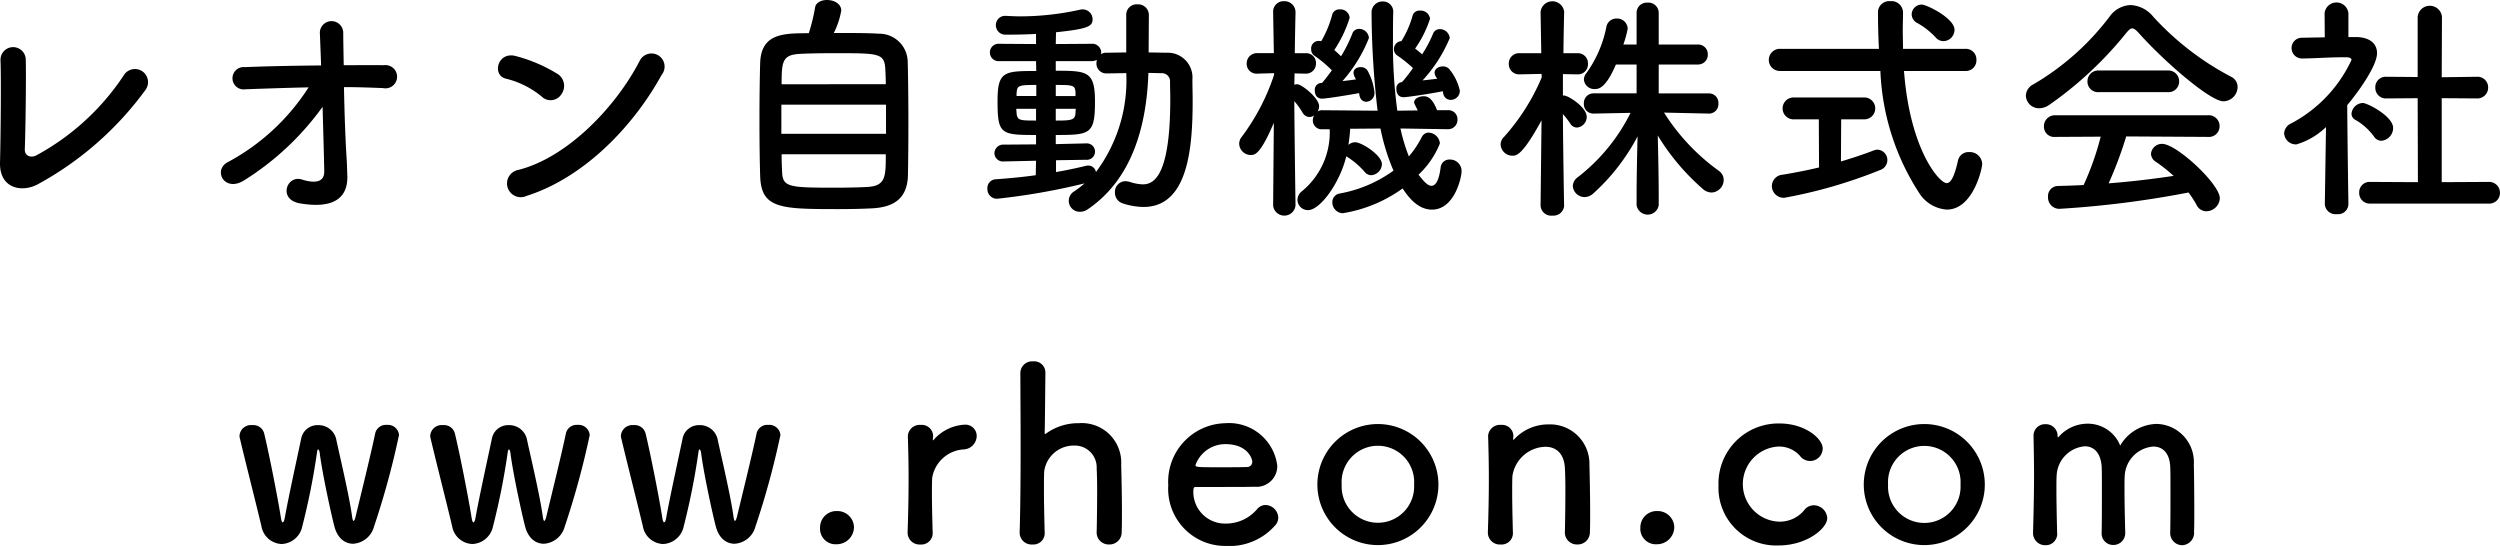
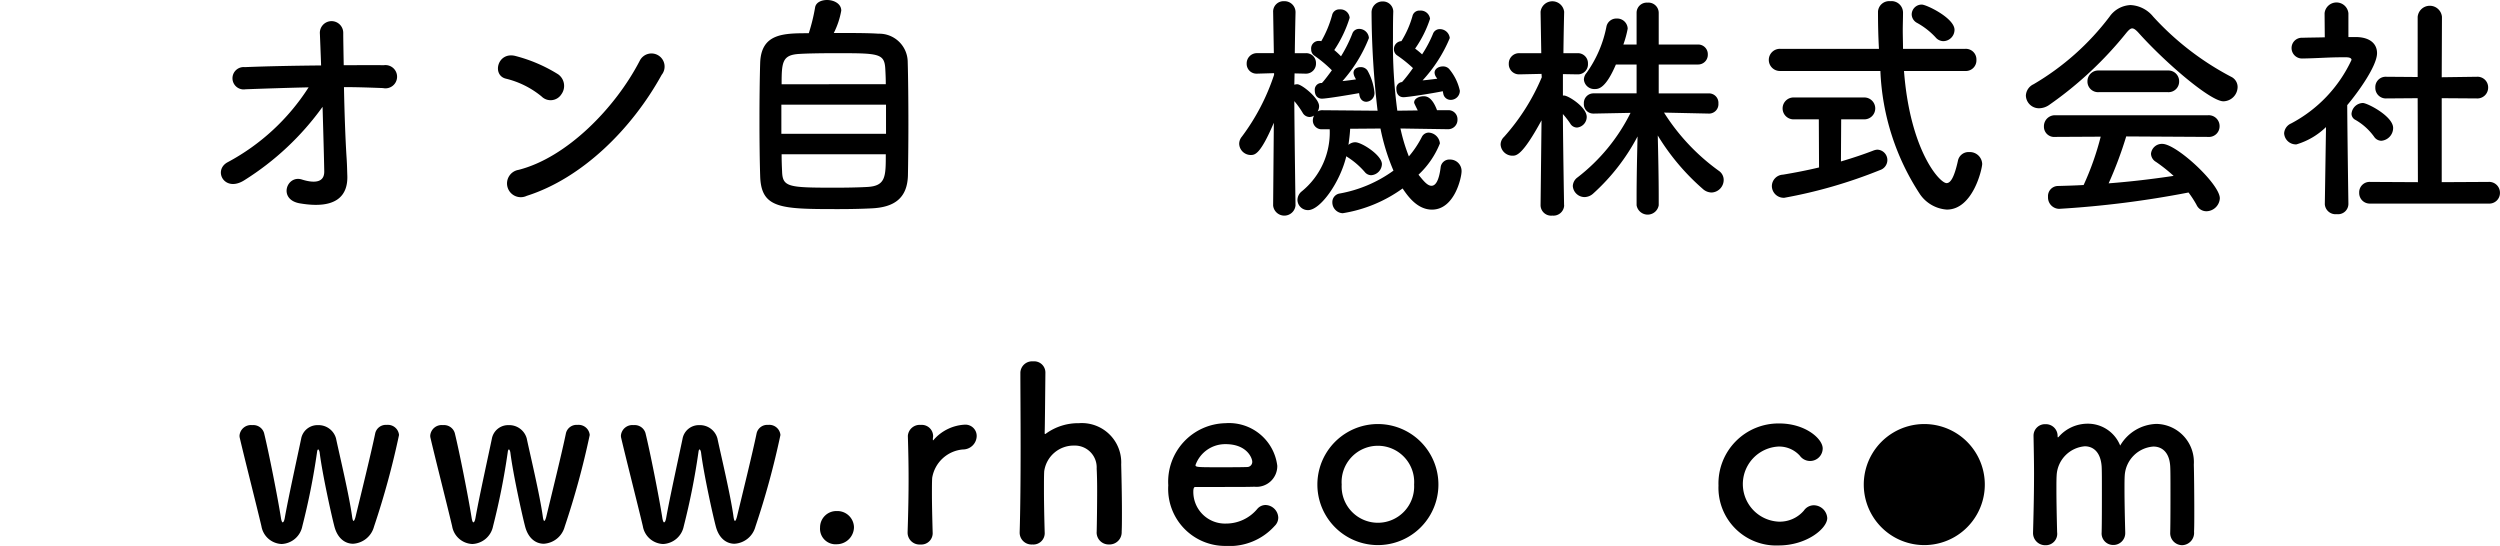
<svg xmlns="http://www.w3.org/2000/svg" width="145.537" height="31.781" viewBox="0 0 145.537 31.781">
  <g id="レイヤー_2" data-name="レイヤー 2">
    <g id="design">
-       <path d="M2.144,10.758C1.206,11.221-.041,10.94.001,9.456.043,7.858.071,4.455.029,3.517a.736.736,0,1,1,1.471-.028c.028.994-.014,4.133-.056,5.197-.014.392.35.532.687.35A14.212,14.212,0,0,0,7.187,4.413a.763.763,0,1,1,1.289.812A18.99,18.99,0,0,1,2.144,10.758Z" />
      <path d="M20.178,9.203c.028.435.028.673.042,1.051.028,1.079-.574,1.961-2.773,1.583-1.274-.225-.756-1.667.126-1.387.575.182,1.317.266,1.303-.477-.014-.826-.056-2.283-.098-3.754a16.198,16.198,0,0,1-4.552,4.272c-1.163.742-1.849-.588-.966-1.051A12.674,12.674,0,0,0,17.965,5.085c-1.247.028-2.494.07-3.67.112a.651.651,0,1,1-.042-1.289c1.401-.056,2.928-.084,4.44-.098-.028-.799-.056-1.471-.07-1.835A.681.681,0,1,1,19.982,1.92c0,.392.014,1.078.028,1.877.798,0,1.583-.015,2.325,0A.677.677,0,1,1,22.293,5.127c-.729-.027-1.499-.056-2.269-.056C20.052,6.542,20.108,8.153,20.178,9.203Z" />
      <path d="M31.53,5.617a5.179,5.179,0,0,0-2.073-1.036c-.841-.196-.491-1.611.574-1.316A8.873,8.873,0,0,1,32.497,4.329a.828.828,0,0,1,.182,1.162A.742.742,0,0,1,31.53,5.617Zm-.868,5.785a.801.801,0,1,1-.477-1.513c2.815-.714,5.645-3.614,7.061-6.359a.763.763,0,1,1,1.273.826C36.783,7.509,33.883,10.38,30.662,11.402Z" />
      <path d="M51.132,1.962a1.659,1.659,0,0,1,1.709,1.597c.027.896.041,2.312.041,3.67,0,1.162-.014,2.297-.027,2.997-.042,1.303-.785,1.85-2.143,1.905-.547.028-1.233.042-1.92.042-3.348,0-4.482-.027-4.538-1.919-.028-.84-.042-2.031-.042-3.235,0-1.219.014-2.451.042-3.376.069-1.695,1.345-1.709,2.829-1.709A10.736,10.736,0,0,0,47.448.449C47.49.141,47.812,0,48.148,0c.393,0,.826.211.826.617a4.684,4.684,0,0,1-.434,1.303C49.549,1.92,50.586,1.92,51.132,1.962Zm.447,4.132H45.487V7.789h6.093ZM51.566,4.903c0-.322-.014-.616-.027-.854-.043-.953-.351-.953-2.928-.953-.826,0-1.625.015-2.073.043-.995.056-1.036.462-1.036,1.765ZM45.502,8.979c0,.378.014.729.027.994.028.925.364.953,3.109.953.688,0,1.387-.015,1.85-.042,1.078-.057,1.078-.603,1.078-1.905Z" />
-       <path d="M60.313,9.357l-1.863.042h-.014a.494.494,0,0,1-.546-.49.514.514,0,0,1,.56-.49l1.863-.014V7.858c-2.06,0-2.241-.042-2.241-1.988,0-1.724.393-1.737,2.255-1.737l-.014-.574H58.183a.507.507,0,1,1,0-1.009l2.13.014V1.976c-.798.042-1.471.042-1.751.042a.551.551,0,0,1-.588-.561A.534.534,0,0,1,58.548.925h.041c.281.015.561.028.855.028A16.221,16.221,0,0,0,62.89.561a.488.488,0,0,1,.141-.014.577.577,0,0,1,.574.574c0,.42-.28.561-2.129.757l-.015.686,2.073-.014a.522.522,0,0,1,.574.504c0,.028-.014.07-.014.099a.573.573,0,0,1,.322-.084c.363,0,.756-.015,1.148-.015V.869a.602.602,0,0,1,.645-.616.625.625,0,0,1,.672.616l-.014,2.185c.35,0,.715.015,1.051.015a1.441,1.441,0,0,1,1.498,1.555c0,.406.014.826.014,1.247,0,2.689-.252,6.177-2.857,6.177a4.007,4.007,0,0,1-1.219-.21.648.648,0,0,1-.447-.63.619.619,0,0,1,.602-.659.984.984,0,0,1,.267.042,2.643,2.643,0,0,0,.742.141c.603,0,1.61-.364,1.61-4.973,0-.336-.014-.658-.014-.967a.481.481,0,0,0-.518-.532c-.225,0-.477-.014-.742-.014-.099,2.955-.883,6.135-3.517,7.928a.758.758,0,0,1-.462.154.637.637,0,0,1-.336-1.19,6.986,6.986,0,0,0,.602-.463,38.585,38.585,0,0,1-5.099.896.558.558,0,0,1-.56-.588.506.506,0,0,1,.49-.546c.756-.057,1.555-.126,2.324-.238Zm0-3.025H59.164c0,.098.015.182.015.252.042.42.168.435,1.135.435Zm.014-1.387c-1.05,0-1.12.028-1.148.504v.141h1.148ZM61.476,9.329v.687c.644-.111,1.232-.238,1.75-.364a.402.402,0,0,1,.127-.014.451.451,0,0,1,.447.378A8.909,8.909,0,0,0,65.566,4.259c-.393,0-.799.014-1.148.014a.569.569,0,0,1-.589-.602.836.836,0,0,1,.028-.183.731.731,0,0,1-.322.07H61.461v.561c1.835,0,2.283.027,2.283,1.793,0,1.904-.28,1.946-2.283,1.946v.532l1.751-.042h.014a.479.479,0,1,1-.014.953ZM62.611,5.394c-.015-.448-.183-.448-1.149-.448v.645H62.611ZM61.461,6.332v.687c.883,0,1.135-.015,1.149-.448,0-.084.014-.154.014-.238Z" />
      <path d="M84.272,7.522l-2.745-.042a10.287,10.287,0,0,0,.49,1.625A5.754,5.754,0,0,0,82.773,7.971a.452.452,0,0,1,.393-.252.693.693,0,0,1,.658.63,5.043,5.043,0,0,1-1.247,1.821c.294.364.519.645.757.645s.434-.294.532-1.064a.51.51,0,0,1,.546-.463.666.666,0,0,1,.673.687c0,.351-.406,2.228-1.724,2.228-.882,0-1.442-.841-1.709-1.232a8.147,8.147,0,0,1-3.487,1.442.633.633,0,0,1-.603-.645.505.505,0,0,1,.435-.504,7.646,7.646,0,0,0,3.124-1.331,12.179,12.179,0,0,1-.757-2.451l-1.765.014c-.015.322-.057.631-.099.938a.605.605,0,0,1,.393-.153c.378,0,1.555.756,1.555,1.274a.669.669,0,0,1-.63.645.487.487,0,0,1-.365-.183,4.585,4.585,0,0,0-.98-.854.649.649,0,0,1-.098-.069c-.364,1.526-1.513,3.138-2.227,3.138a.608.608,0,0,1-.617-.589.654.654,0,0,1,.252-.504,4.42,4.42,0,0,0,1.625-3.614h-.42a.512.512,0,0,1-.561-.519.636.636,0,0,1,.07-.279.496.496,0,0,1-.266.084.469.469,0,0,1-.393-.238,4.796,4.796,0,0,0-.49-.687c.014,2.213.07,6.065.07,6.065v.014a.655.655,0,0,1-1.303,0v-.014l.041-4.805c-.783,1.849-1.105,1.877-1.344,1.877a.677.677,0,0,1-.673-.645.65.65,0,0,1,.154-.42,12.538,12.538,0,0,0,1.877-3.601V4.259l-.967.028H73.177a.569.569,0,0,1-.602-.589.596.596,0,0,1,.63-.603h.952l-.041-2.367V.715a.605.605,0,0,1,.63-.645.64.64,0,0,1,.673.645V.729s-.028,1.107-.043,2.367h.631a.57.57,0,0,1,.603.589.582.582,0,0,1-.575.603h-.027l-.645-.015-.014.659a.665.665,0,0,1,.168-.028c.266,0,1.274.812,1.274,1.274a.606.606,0,0,1-.084.309.527.527,0,0,1,.309-.07l3.18.028A50.782,50.782,0,0,1,79.845.729.635.635,0,0,1,80.503.085a.596.596,0,0,1,.603.658V.757c-.014.448-.014.938-.014,1.442a29.022,29.022,0,0,0,.252,4.245l1.19-.015c-.21-.42-.21-.434-.21-.462,0-.225.28-.364.561-.364.168,0,.49.056.771.812h.63a.525.525,0,0,1,.561.546.544.544,0,0,1-.561.561ZM79.117,5.422c-.462.084-1.877.321-2.156.321-.057,0-.421,0-.421-.49a.389.389,0,0,1,.351-.42h.07a.351.351,0,0,1,.069-.084c.154-.182.322-.406.505-.658a7.562,7.562,0,0,0-1.023-.854.43.43,0,0,1-.182-.364.439.439,0,0,1,.462-.49.393.393,0,0,1,.126.014A6.373,6.373,0,0,0,77.548.883a.422.422,0,0,1,.448-.336.534.534,0,0,1,.574.49,7.247,7.247,0,0,1-.896,1.877,4.774,4.774,0,0,1,.392.364,8.081,8.081,0,0,0,.658-1.316.409.409,0,0,1,.393-.28.568.568,0,0,1,.574.532A8.404,8.404,0,0,1,78.15,4.721c.281-.027.561-.069.785-.098a1.448,1.448,0,0,0-.07-.141.631.631,0,0,1-.07-.237c0-.225.196-.337.406-.337a.463.463,0,0,1,.406.196,3.292,3.292,0,0,1,.406,1.274.501.501,0,0,1-.477.547c-.195,0-.377-.141-.406-.448Zm2.592.237c-.057,0-.42,0-.42-.49a.361.361,0,0,1,.336-.392.338.338,0,0,1,.07-.084c.168-.196.363-.448.561-.729a7.541,7.541,0,0,0-.926-.742.423.423,0,0,1-.182-.351.461.461,0,0,1,.435-.477A5.651,5.651,0,0,0,82.226.939a.41.41,0,0,1,.436-.322.547.547,0,0,1,.588.476,6.639,6.639,0,0,1-.869,1.737,4.523,4.523,0,0,1,.406.336,7.06,7.06,0,0,0,.631-1.19.414.414,0,0,1,.406-.28.578.578,0,0,1,.574.519,8.404,8.404,0,0,1-1.583,2.465c.308-.027.616-.069.854-.098-.014-.028-.042-.056-.057-.084a.487.487,0,0,1-.098-.267c0-.224.238-.364.477-.364a.473.473,0,0,1,.364.141,2.949,2.949,0,0,1,.63,1.274.531.531,0,0,1-.531.532.431.431,0,0,1-.436-.378c-.014-.042-.014-.084-.027-.126C83.32,5.449,81.933,5.659,81.709,5.659Z" />
      <path d="M91.058,11.963a.625.625,0,0,1-.688.588.616.616,0,0,1-.686-.588v-.014l.056-4.945c-1.12,2.06-1.471,2.06-1.694,2.06a.69.69,0,0,1-.688-.645.618.618,0,0,1,.197-.448,12.371,12.371,0,0,0,2.199-3.474l-.015-.196-1.274.028h-.014a.596.596,0,0,1-.617-.616.6.6,0,0,1,.631-.617h1.26l-.041-2.395V.687a.691.691,0,0,1,1.373,0V.701s-.029,1.12-.043,2.395h.812a.588.588,0,0,1,.617.617.584.584,0,0,1-.604.616h-.014l-.84-.015V5.562h.07c.237,0,1.316.672,1.316,1.247a.626.626,0,0,1-.561.616.453.453,0,0,1-.393-.225,4.91,4.91,0,0,0-.434-.561c.014,2.199.07,5.31.07,5.31Zm8.418-5.351-2.605-.057A12.194,12.194,0,0,0,100.064,9.946a.639.639,0,0,1,.28.532.736.736,0,0,1-.7.729.775.775,0,0,1-.518-.211A13.237,13.237,0,0,1,96.506,7.887c.028,1.148.056,2.479.056,3.572v.49a.653.653,0,0,1-1.288,0v-.477c0-1.064.028-2.396.056-3.53A11.957,11.957,0,0,1,92.752,11.263a.766.766,0,0,1-.505.21.69.69,0,0,1-.686-.645.65.65,0,0,1,.279-.504,10.811,10.811,0,0,0,3.082-3.754l-2.143.042h-.015a.55.55,0,0,1-.56-.589.561.561,0,0,1,.574-.588H95.274V3.755H94.069c-.603,1.414-1.022,1.429-1.232,1.429a.605.605,0,0,1-.63-.547.606.606,0,0,1,.153-.392A6.902,6.902,0,0,0,93.523,1.527a.589.589,0,0,1,.588-.448.613.613,0,0,1,.645.588,5.994,5.994,0,0,1-.252.925H95.274V.743A.591.591,0,0,1,95.904.154a.6.6,0,0,1,.658.589V2.592H98.832a.561.561,0,0,1,.588.574.565.565,0,0,1-.588.589H96.562V5.436h2.914a.55.55,0,0,1,.561.588.548.548,0,0,1-.547.589Z" />
      <path d="M110.841,4.133c.351,4.622,2.073,6.527,2.479,6.527.238,0,.448-.35.658-1.289a.63.63,0,0,1,.659-.518.72.72,0,0,1,.756.687c0,.279-.532,2.661-2.059,2.661a2.068,2.068,0,0,1-1.555-.883,14.057,14.057,0,0,1-2.312-7.186h-5.826a.645.645,0,1,1,0-1.289h5.742c-.041-.729-.056-1.456-.056-2.171a.652.652,0,0,1,.714-.603.67.67,0,0,1,.743.658V.757c0,.322-.015.673-.015,1.022,0,.336.015.7.015,1.064h3.628a.617.617,0,0,1,.645.645.617.617,0,0,1-.645.645Zm-4.959,2.815h-1.471a.637.637,0,1,1,0-1.274h4.119a.637.637,0,1,1,0,1.274h-1.346l-.014,2.451c.715-.21,1.373-.435,1.877-.63a.821.821,0,0,1,.238-.057.607.607,0,0,1,.588.616.618.618,0,0,1-.434.575,28.267,28.267,0,0,1-5.561,1.61.689.689,0,0,1-.729-.687.675.675,0,0,1,.645-.658c.672-.112,1.4-.252,2.101-.42Zm6.795-4.776a4.292,4.292,0,0,0-1.079-.841.574.574,0,0,1-.309-.49.58.58,0,0,1,.589-.574c.266,0,1.904.784,1.904,1.471a.664.664,0,0,1-.645.658A.601.601,0,0,1,112.677,2.172Z" />
      <path d="M124.491,1.905c-.153-.168-.267-.252-.364-.252s-.195.084-.336.252a21.619,21.619,0,0,1-4.496,4.202,1.048,1.048,0,0,1-.589.196.763.763,0,0,1-.77-.742.767.767,0,0,1,.449-.658A15.143,15.143,0,0,0,122.81.967a1.564,1.564,0,0,1,1.219-.672,1.806,1.806,0,0,1,1.316.672,16.519,16.519,0,0,0,4.539,3.502.659.659,0,0,1,.378.603.846.846,0,0,1-.827.826C128.679,5.897,126.046,3.643,124.491,1.905Zm-.714,6.037a22.871,22.871,0,0,1-1.023,2.731c1.289-.098,2.564-.252,3.783-.434a9.313,9.313,0,0,0-1.023-.812.571.571,0,0,1-.294-.477.636.636,0,0,1,.658-.574c.827,0,3.349,2.339,3.349,3.166a.797.797,0,0,1-.785.756.633.633,0,0,1-.574-.378,6.169,6.169,0,0,0-.463-.714,57.488,57.488,0,0,1-7.535.952.663.663,0,0,1-.645-.7.588.588,0,0,1,.574-.631c.49-.014.994-.027,1.499-.056a16.309,16.309,0,0,0,.994-2.815l-2.647.014a.596.596,0,0,1-.658-.603.639.639,0,0,1,.658-.658h8.895a.632.632,0,0,1,.673.645.619.619,0,0,1-.673.616Zm-1.598-2.577a.617.617,0,0,1-.658-.63.626.626,0,0,1,.658-.631h4.021a.625.625,0,0,1,.658.631.617.617,0,0,1-.658.63Z" />
      <path d="M136.711,11.893a.601.601,0,0,1-.673.574.626.626,0,0,1-.699-.574v-.014l.069-4.482a4.172,4.172,0,0,1-1.723,1.009.688.688,0,0,1-.715-.645.673.673,0,0,1,.406-.574,7.988,7.988,0,0,0,3.517-3.698c0-.14-.211-.154-.309-.154h-.252c-.799,0-1.4.057-2.27.07h-.014a.609.609,0,0,1-.645-.603.596.596,0,0,1,.631-.603c.434-.014.867-.014,1.303-.027L135.325.771a.697.697,0,0,1,1.387,0V2.157h.462c.812.015,1.205.406,1.205.938,0,.729-1.064,2.228-1.736,3.026.014,2.171.069,5.757.069,5.757Zm1.485-3.95a3.447,3.447,0,0,0-1.079-.966.404.404,0,0,1-.224-.351.682.682,0,0,1,.658-.63c.266,0,1.765.771,1.765,1.456a.75.75,0,0,1-.687.743A.515.515,0,0,1,138.197,7.942Zm-.211,3.908a.613.613,0,0,1-.645-.63.606.606,0,0,1,.645-.631l2.773.015-.014-4.889-1.82.014a.612.612,0,0,1-.645-.63.601.601,0,0,1,.63-.631h.015l1.82.014V.981a.71.71,0,0,1,1.414,0l-.014,3.516,2.031-.028h.014a.618.618,0,0,1,.658.631.629.629,0,0,1-.672.63l-2.031-.014v4.889l2.718-.015a.63.63,0,0,1,.673.631.622.622,0,0,1-.673.63Z" />
      <path d="M20.556,31.654c-.462,0-.911-.308-1.093-1.022-.182-.7-.7-3.054-.854-4.286-.014-.098-.056-.182-.084-.182s-.056.042-.07.168a40.317,40.317,0,0,1-.855,4.3A1.282,1.282,0,0,1,16.395,31.669a1.242,1.242,0,0,1-1.176-1.037c-.294-1.246-.98-3.936-1.261-5.141a.516.516,0,0,1-.014-.14.67.67,0,0,1,.743-.603.654.654,0,0,1,.686.462c.266,1.079.799,3.769.98,4.931.028.183.07.267.098.267.056,0,.098-.098.126-.252.196-1.121.743-3.601.953-4.608a.966.966,0,0,1,.98-.799,1.056,1.056,0,0,1,1.051.771c.182.868.771,3.319.938,4.566.028.182.056.238.084.238.042,0,.084-.126.112-.225.294-1.219.938-3.838,1.148-4.874a.637.637,0,0,1,.672-.49.651.651,0,0,1,.714.588,47.69,47.69,0,0,1-1.457,5.337A1.342,1.342,0,0,1,20.556,31.654Z" />
      <path d="M31.658,31.654c-.462,0-.911-.308-1.093-1.022-.182-.7-.7-3.054-.854-4.286-.014-.098-.056-.182-.084-.182s-.056.042-.07.168a40.32,40.32,0,0,1-.854,4.3A1.282,1.282,0,0,1,27.498,31.669a1.242,1.242,0,0,1-1.177-1.037c-.294-1.246-.98-3.936-1.261-5.141a.516.516,0,0,1-.014-.14.67.67,0,0,1,.743-.603.654.654,0,0,1,.686.462c.266,1.079.798,3.769.98,4.931.028.183.07.267.098.267.056,0,.098-.098.126-.252.196-1.121.743-3.601.953-4.608a.966.966,0,0,1,.98-.799,1.056,1.056,0,0,1,1.051.771c.182.868.771,3.319.938,4.566.028.182.056.238.084.238.042,0,.084-.126.112-.225.294-1.219.938-3.838,1.148-4.874a.637.637,0,0,1,.672-.49.651.651,0,0,1,.714.588,47.772,47.772,0,0,1-1.457,5.337A1.343,1.343,0,0,1,31.658,31.654Z" />
      <path d="M42.759,31.654c-.462,0-.91-.308-1.092-1.022-.183-.7-.701-3.054-.855-4.286-.014-.098-.056-.182-.084-.182-.027,0-.056.042-.069.168a40.32,40.32,0,0,1-.854,4.3A1.282,1.282,0,0,1,38.599,31.669a1.242,1.242,0,0,1-1.176-1.037c-.295-1.246-.98-3.936-1.262-5.141a.534.534,0,0,1-.014-.14.671.671,0,0,1,.742-.603.655.655,0,0,1,.687.462c.267,1.079.799,3.769.98,4.931.028.183.07.267.099.267.056,0,.098-.098.125-.252.197-1.121.743-3.601.953-4.608a.966.966,0,0,1,.98-.799,1.055,1.055,0,0,1,1.051.771c.182.868.771,3.319.938,4.566.028.182.056.238.084.238.042,0,.084-.126.112-.225.294-1.219.938-3.838,1.148-4.874a.637.637,0,0,1,.672-.49.651.651,0,0,1,.715.588,47.583,47.583,0,0,1-1.457,5.337A1.342,1.342,0,0,1,42.759,31.654Z" />
      <path d="M48.72,31.683a.906.906,0,0,1-.98-.98.95.95,0,0,1,.98-.952.965.965,0,0,1,.994.938A1.006,1.006,0,0,1,48.72,31.683Z" />
      <path d="M52.836,31.011v-.028c.043-1.331.057-2.255.057-3.082,0-.84-.014-1.568-.042-2.507v-.028a.693.693,0,0,1,.757-.63.66.66,0,0,1,.714.658c0,.056-.015.098-.015.14v.057c0,.027,0,.042.015.042a.169.169,0,0,0,.056-.057,2.587,2.587,0,0,1,1.793-.855.658.658,0,0,1,.687.673.798.798,0,0,1-.798.771,1.981,1.981,0,0,0-1.793,1.652c-.015.252-.015.547-.015.925,0,.546.015,1.247.042,2.241a.662.662,0,0,1-.714.715A.692.692,0,0,1,52.836,31.011Z" />
      <path d="M63.842,30.982c.015-.574.028-1.611.028-2.465,0-.547-.014-1.009-.028-1.233a1.271,1.271,0,0,0-1.303-1.345,1.733,1.733,0,0,0-1.751,1.499c-.014.252-.014.616-.014,1.079,0,.644.014,1.471.042,2.465a.661.661,0,0,1-.714.715.692.692,0,0,1-.743-.687v-.028c.042-1.331.056-3.18.056-4.944,0-1.751-.014-3.418-.014-4.356a.684.684,0,0,1,.742-.645.653.653,0,0,1,.715.658c-.014,1.331-.027,3.012-.042,3.488,0,.056,0,.084.028.084.014,0,.027-.015.07-.042a3.191,3.191,0,0,1,1.891-.589,2.294,2.294,0,0,1,2.465,2.409c.014.505.043,1.751.043,2.788,0,.434,0,.826-.015,1.12a.709.709,0,0,1-.729.743.7.7,0,0,1-.729-.701Z" />
      <path d="M71.359,31.781A3.319,3.319,0,0,1,68.011,28.251a3.403,3.403,0,0,1,3.32-3.614A2.829,2.829,0,0,1,74.357,27.116,1.208,1.208,0,0,1,73.027,28.335c-.435.014-.729.014-3.446.014-.084,0-.112.112-.112.267a1.844,1.844,0,0,0,1.905,1.863,2.363,2.363,0,0,0,1.821-.855.635.635,0,0,1,.477-.225.764.764,0,0,1,.742.729.67.67,0,0,1-.211.49A3.526,3.526,0,0,1,71.359,31.781ZM72.9,26.878c0-.196-.294-1.022-1.555-1.022a1.838,1.838,0,0,0-1.75,1.219c0,.126.14.126,1.441.126.575,0,1.205,0,1.584-.014A.297.297,0,0,0,72.9,26.878Z" />
      <path d="M76.691,28.209a3.523,3.523,0,1,1,7.046,0,3.523,3.523,0,1,1-7.046,0Zm5.631,0a2.113,2.113,0,1,0-4.216,0,2.111,2.111,0,1,0,4.216,0Z" />
-       <path d="M91.099,30.982c.015-.574.029-1.639.029-2.493,0-.561-.015-1.037-.029-1.261-.055-.868-.545-1.219-1.134-1.219a1.993,1.993,0,0,0-1.919,1.695c-.014.252-.014.574-.014.966,0,.574.014,1.317.041,2.312a.661.661,0,0,1-.714.715.692.692,0,0,1-.743-.687v-.028c.043-1.331.057-2.255.057-3.082,0-.84-.014-1.568-.042-2.507v-.028a.693.693,0,0,1,.757-.63.66.66,0,0,1,.714.658c0,.056-.014.098-.014.14v.042c0,.015,0,.028.014.028.015,0,.042-.028.07-.056a2.712,2.712,0,0,1,1.989-.841,2.291,2.291,0,0,1,2.367,2.339c.014.505.042,1.751.042,2.788,0,.434,0,.826-.015,1.12a.708.708,0,0,1-.729.743.7.7,0,0,1-.729-.701Z" />
-       <path d="M96.474,31.683a.905.905,0,0,1-.98-.98.95.95,0,0,1,.98-.952.965.965,0,0,1,.994.938A1.006,1.006,0,0,1,96.474,31.683Z" />
      <path d="M103.544,31.753a3.358,3.358,0,0,1-3.502-3.488,3.492,3.492,0,0,1,3.545-3.613c1.498,0,2.521.882,2.521,1.456a.734.734,0,0,1-1.331.421,1.621,1.621,0,0,0-1.274-.532,2.189,2.189,0,0,0,.027,4.37,1.847,1.847,0,0,0,1.484-.645.709.709,0,0,1,.575-.308.795.795,0,0,1,.784.742C106.375,30.758,105.184,31.753,103.544,31.753Z" />
-       <path d="M108.499,28.209a3.523,3.523,0,1,1,7.046,0,3.523,3.523,0,1,1-7.046,0Zm5.632,0a2.113,2.113,0,1,0-4.217,0,2.112,2.112,0,1,0,4.217,0Z" />
+       <path d="M108.499,28.209a3.523,3.523,0,1,1,7.046,0,3.523,3.523,0,1,1-7.046,0Zm5.632,0Z" />
      <path d="M126.339,30.982c.014-.546.014-1.555.014-2.409,0-.631,0-1.177-.014-1.415-.042-.826-.477-1.162-.98-1.162a1.8,1.8,0,0,0-1.667,1.667c-.015.224-.015.49-.015.812,0,.603.015,1.415.043,2.508v.028a.688.688,0,0,1-.701.714.67.67,0,0,1-.672-.729v-.014c.014-.546.014-1.555.014-2.409,0-.631,0-1.177-.014-1.415-.057-.84-.49-1.177-.98-1.177a1.788,1.788,0,0,0-1.639,1.682c-.014.224-.014.49-.014.812,0,.603.014,1.415.041,2.508a.666.666,0,0,1-.686.757.707.707,0,0,1-.715-.743v-.027c.042-1.499.057-2.479.057-3.391,0-.7-.015-1.372-.029-2.185v-.028a.667.667,0,0,1,.701-.672.682.682,0,0,1,.7.7.166.166,0,0,0,.015.07c.014,0,.041-.028.056-.042a2.238,2.238,0,0,1,1.681-.757,2.023,2.023,0,0,1,1.891,1.274,2.531,2.531,0,0,1,2.115-1.261,2.223,2.223,0,0,1,2.172,2.367c.014.49.027,1.695.027,2.718,0,.462,0,.883-.014,1.19a.716.716,0,0,1-.7.785.701.701,0,0,1-.687-.743Z" />
    </g>
  </g>
</svg>